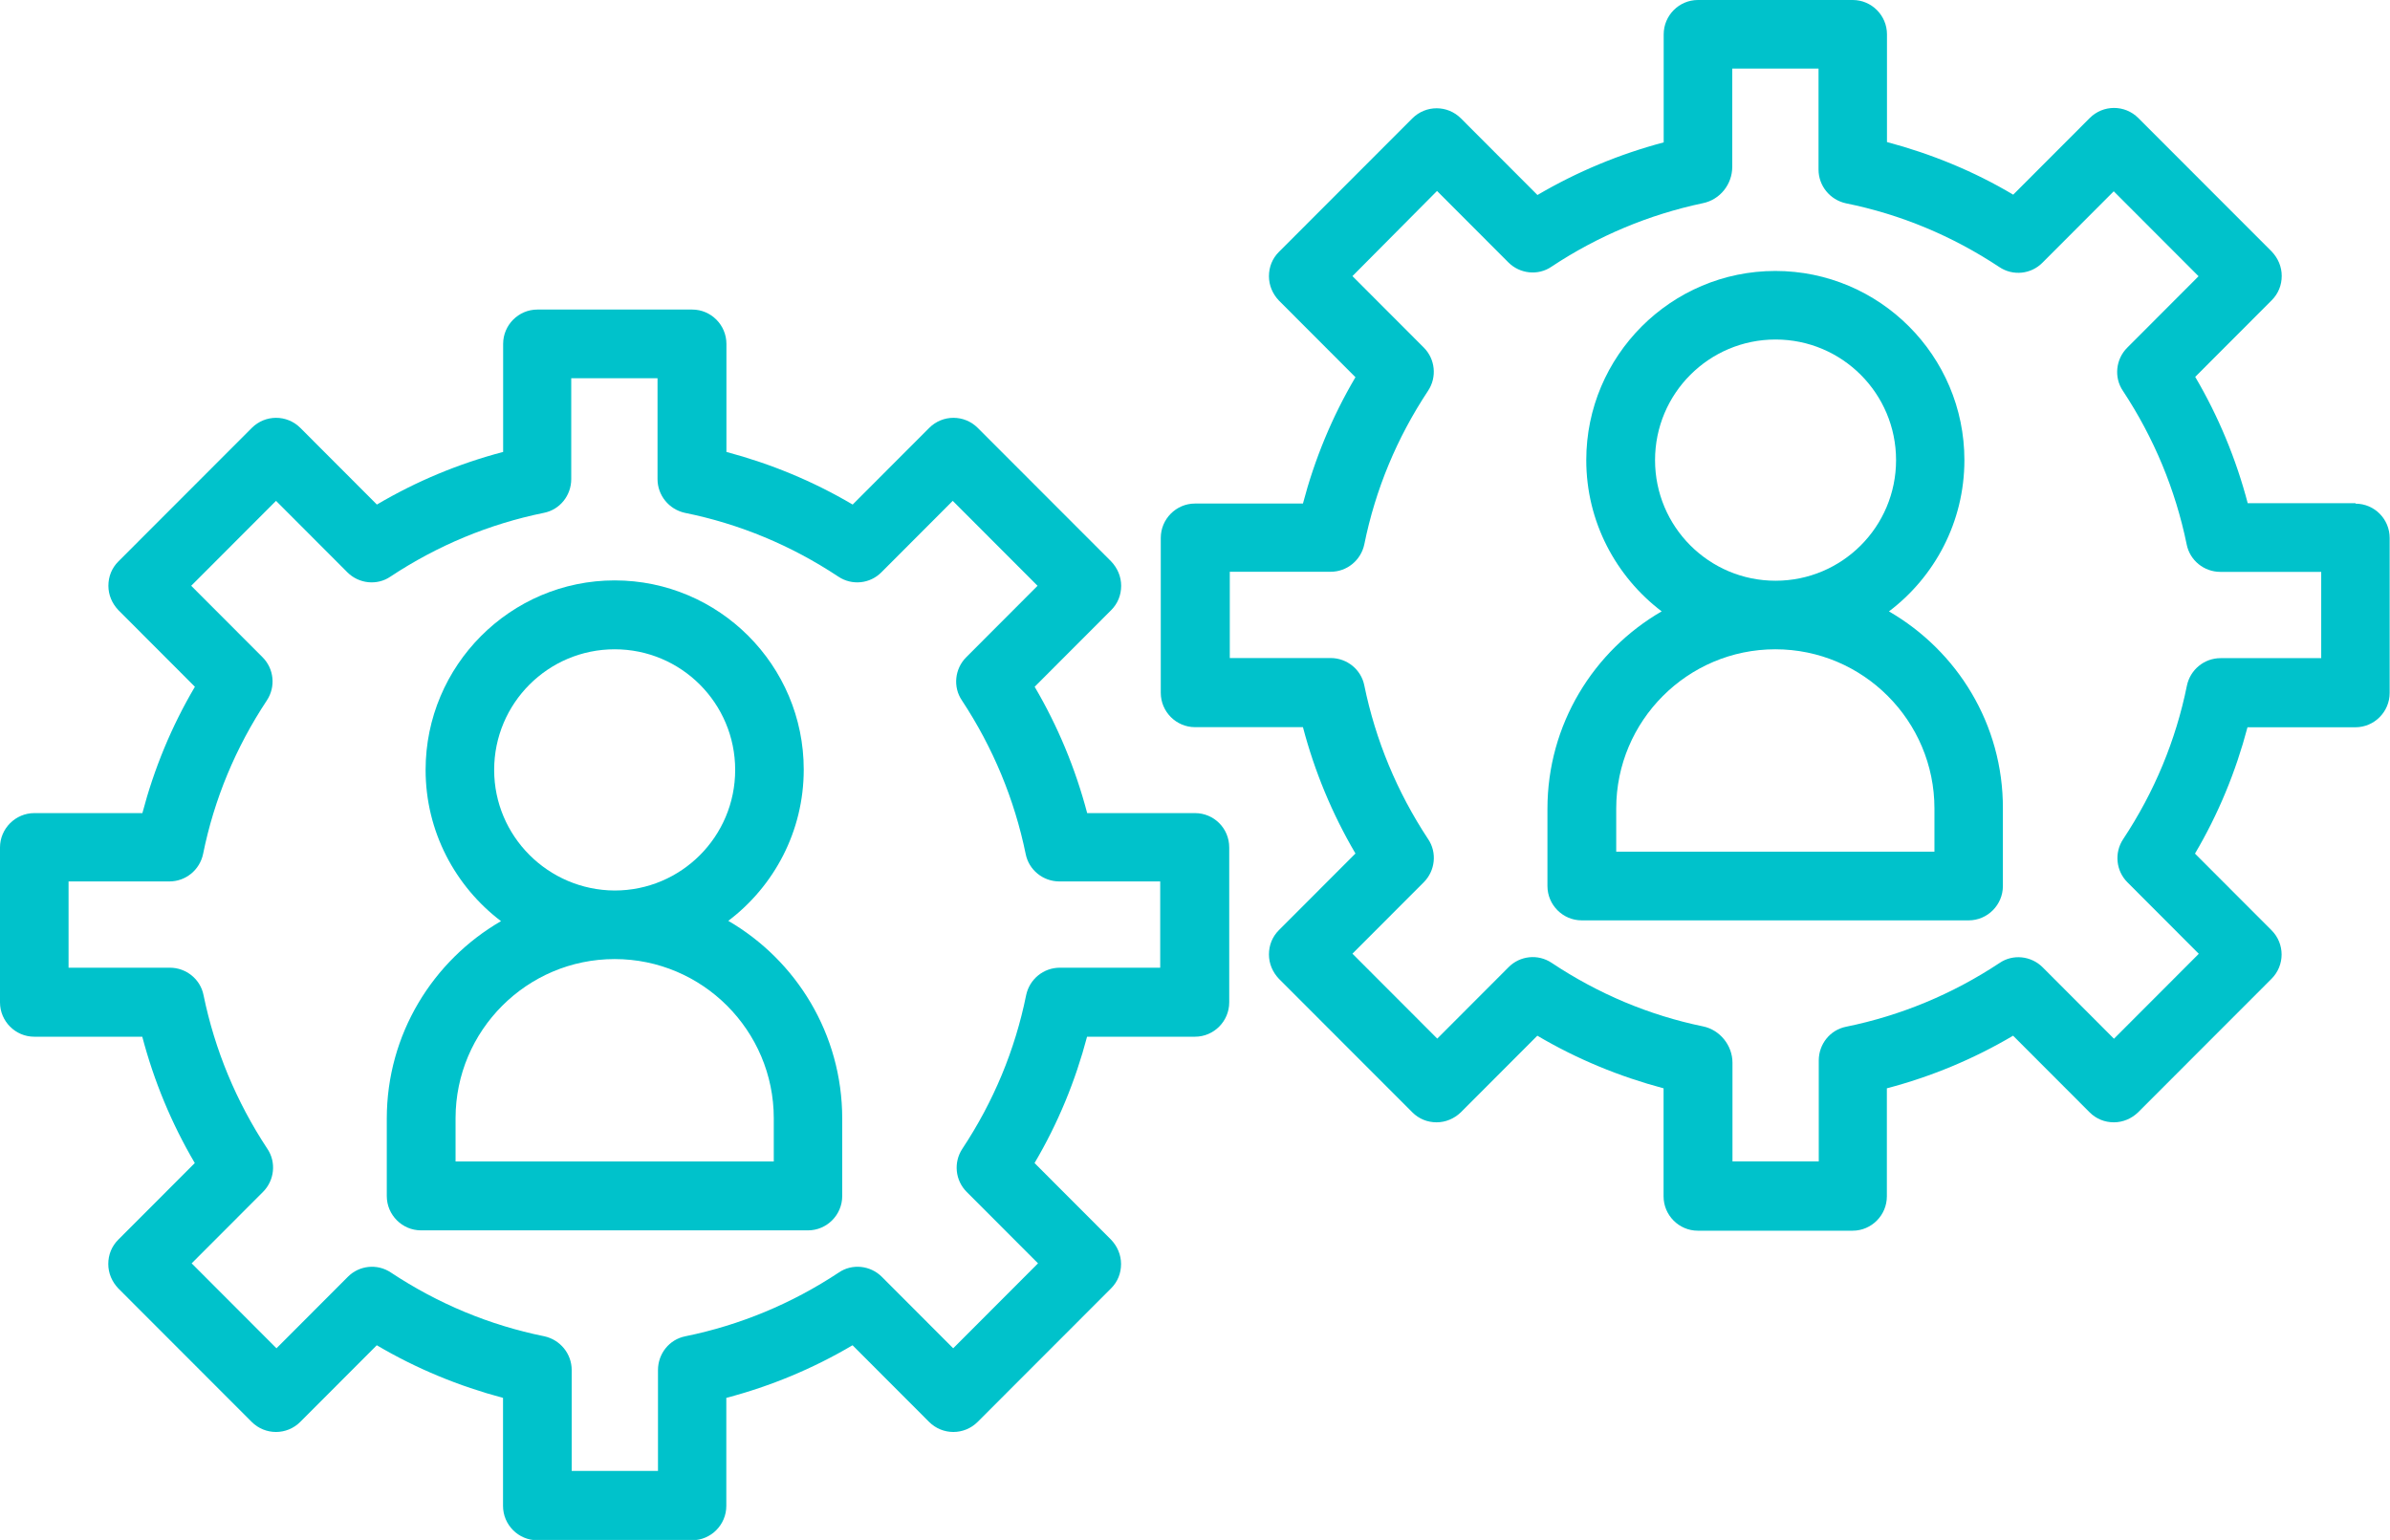
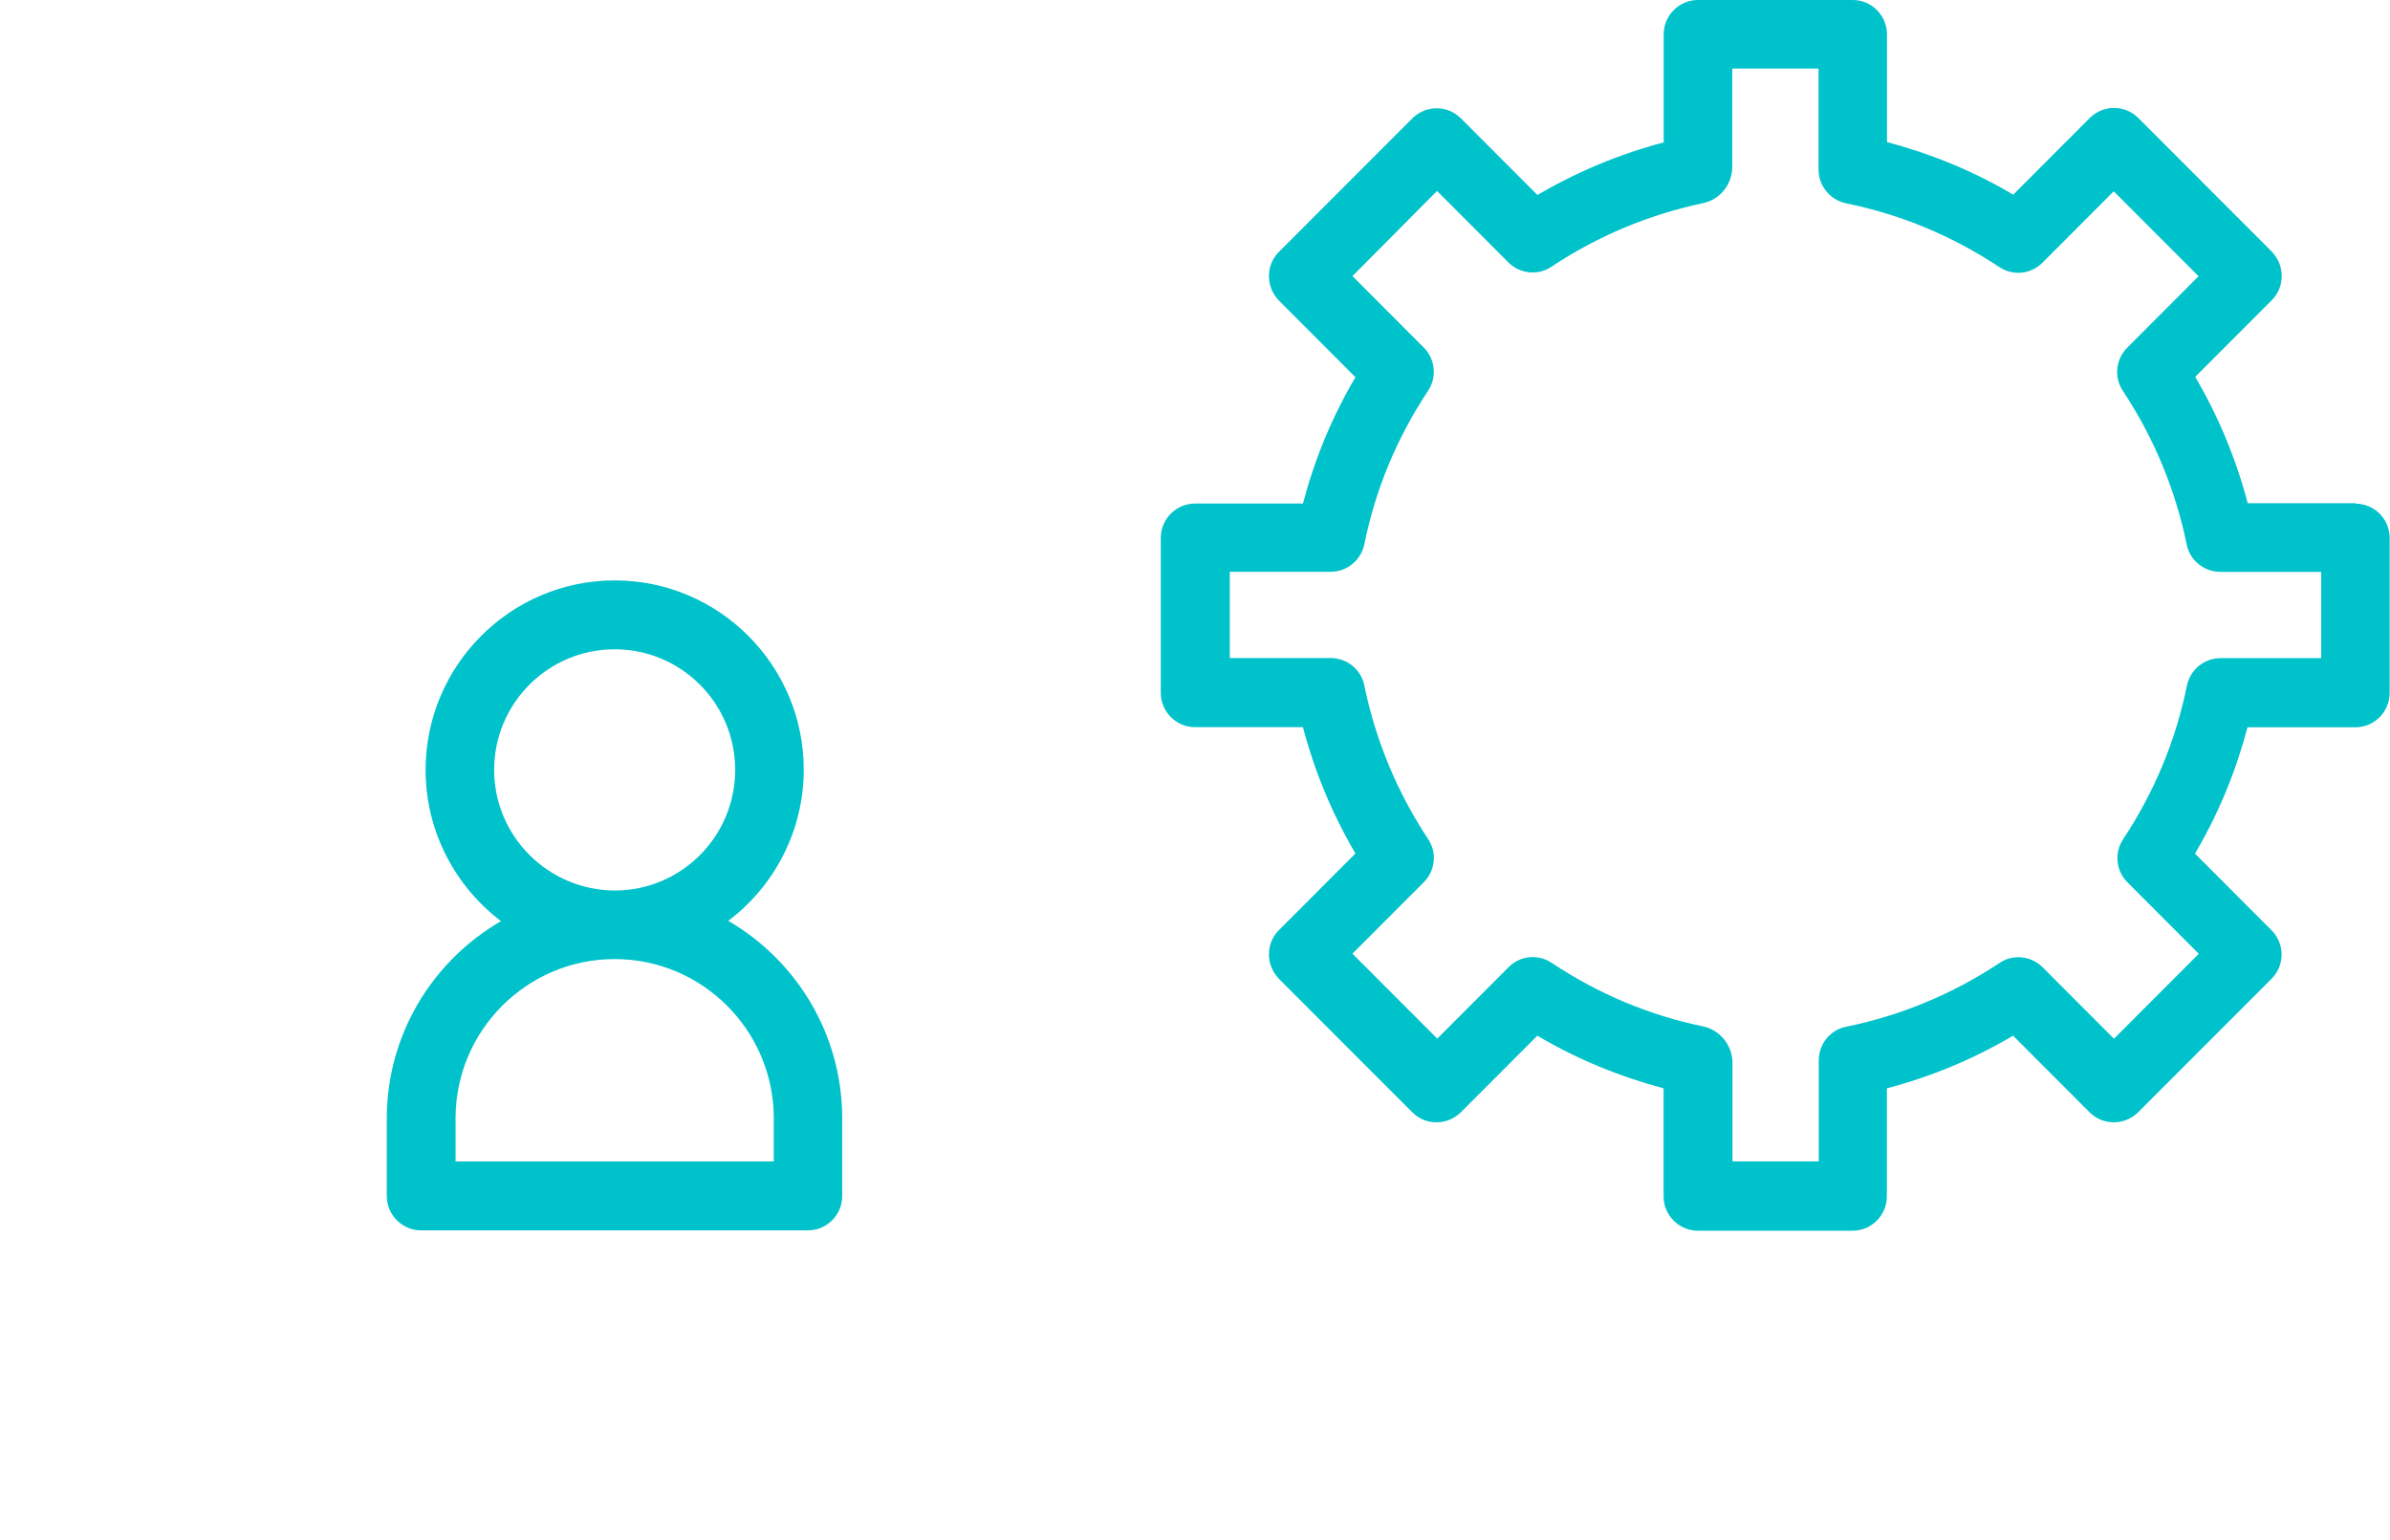
<svg xmlns="http://www.w3.org/2000/svg" id="Layer_2" data-name="Layer 2" viewBox="0 0 213 137.25">
  <defs>
    <style>      .cls-1 {        fill: none;      }      .cls-2 {        clip-path: url(#clippath);      }      .cls-3 {        fill: #00c2cb;      }    </style>
    <clipPath id="clippath">
      <rect class="cls-1" width="213" height="137.25" />
    </clipPath>
  </defs>
  <g id="Layer_1-2" data-name="Layer 1">
    <g class="cls-2">
      <path class="cls-3" d="M206.89,58.66h-8.99c-1.45,0-2.7,1.02-3,2.45-.99,4.89-2.9,9.48-5.68,13.68-.81,1.22-.64,2.83,.38,3.85l6.36,6.37-7.56,7.57-6.36-6.37c-1.02-1.02-2.65-1.2-3.84-.38-4.2,2.78-8.81,4.69-13.67,5.68-1.43,.28-2.44,1.55-2.44,3.01v8.99h-7.69v-8.79c0-1.55-1.12-2.93-2.62-3.24-4.81-.99-9.34-2.9-13.49-5.66-1.22-.82-2.83-.64-3.84,.38l-6.36,6.37-7.56-7.57,6.36-6.37c1.02-1.02,1.2-2.65,.38-3.85-2.77-4.2-4.68-8.81-5.68-13.68-.28-1.43-1.55-2.45-3-2.45h-8.99v-7.69h8.99c1.45,0,2.7-1.02,3-2.45,.99-4.89,2.9-9.48,5.68-13.68,.81-1.22,.64-2.83-.38-3.85l-6.36-6.37,7.54-7.59,6.36,6.37c1.02,1.02,2.65,1.2,3.84,.38,4.15-2.75,8.68-4.64,13.49-5.66,1.53-.31,2.62-1.68,2.62-3.24V6.11h7.69V15.11c0,1.45,1.02,2.7,2.44,3.01,4.89,.99,9.47,2.9,13.67,5.68,1.22,.82,2.83,.64,3.84-.38l6.36-6.37,7.56,7.57-6.36,6.37c-1.02,1.02-1.2,2.65-.38,3.85,2.77,4.2,4.68,8.81,5.68,13.68,.28,1.43,1.55,2.45,3,2.45h8.99v7.72h.03Zm3.05-13.81h-9.62c-1.04-3.95-2.6-7.72-4.68-11.26l6.82-6.83c.59-.59,.89-1.35,.89-2.17s-.33-1.58-.89-2.17l-11.89-11.9c-1.2-1.2-3.13-1.2-4.33,0l-6.82,6.83c-3.51-2.09-7.31-3.64-11.25-4.69V3.06c0-1.68-1.37-3.06-3.05-3.06h-13.8c-1.68,0-3.05,1.38-3.05,3.06V12.69c-3.92,1.04-7.69,2.6-11.25,4.69l-6.82-6.83c-1.2-1.2-3.13-1.2-4.33,0l-11.89,11.9c-.59,.59-.89,1.35-.89,2.17s.33,1.58,.89,2.17l6.82,6.83c-2.09,3.54-3.64,7.31-4.68,11.26h-9.62c-1.68,0-3.05,1.38-3.05,3.06v13.81c0,1.68,1.37,3.06,3.05,3.06h9.62c1.04,3.95,2.6,7.72,4.68,11.26l-6.82,6.83c-.59,.59-.89,1.35-.89,2.17s.33,1.58,.89,2.17l11.89,11.9c.59,.59,1.35,.89,2.16,.89s1.58-.33,2.16-.89l6.82-6.83c3.54,2.09,7.31,3.64,11.25,4.69v9.63c0,1.68,1.37,3.06,3.05,3.06h13.8c1.68,0,3.05-1.38,3.05-3.06v-9.63c3.95-1.04,7.71-2.6,11.25-4.69l6.82,6.83c.59,.59,1.35,.89,2.16,.89s1.58-.33,2.16-.89l11.89-11.9c1.2-1.2,1.2-3.13,0-4.33l-6.82-6.83c2.09-3.54,3.64-7.31,4.68-11.26h9.62c1.68,0,3.05-1.38,3.05-3.06v-13.81c0-1.68-1.35-3.06-3.05-3.06Z" />
-       <path class="cls-3" d="M172.42,75.91h-28.38v-3.85c0-7.82,6.36-14.19,14.18-14.19s14.18,6.37,14.18,14.19v3.85h.03Zm-24.92-34.9c0-5.94,4.81-10.75,10.74-10.75s10.74,4.81,10.74,10.75-4.81,10.75-10.74,10.75-10.74-4.81-10.74-10.75Zm20.85,13.48c4.07-3.08,6.72-7.97,6.72-13.48,0-9.3-7.56-16.86-16.85-16.86s-16.85,7.57-16.85,16.86c0,5.5,2.65,10.39,6.72,13.48-6.08,3.52-10.18,10.09-10.18,17.6v6.88c0,1.68,1.37,3.06,3.05,3.06h34.49c1.68,0,3.05-1.38,3.05-3.06v-6.9c.03-7.51-4.07-14.06-10.16-17.58Z" />
-       <path class="cls-3" d="M103.46,86.25h-9.01c-1.45,0-2.7,1.02-3,2.45-.99,4.89-2.9,9.48-5.68,13.68-.81,1.22-.64,2.83,.38,3.85l6.36,6.37-7.56,7.57-6.36-6.37c-1.02-1.02-2.65-1.2-3.84-.38-4.2,2.78-8.81,4.69-13.67,5.68-1.43,.28-2.44,1.55-2.44,3.01v8.99h-7.69v-8.99c0-1.45-1.02-2.7-2.44-3.01-4.89-.99-9.47-2.9-13.67-5.68-1.22-.82-2.83-.64-3.84,.38l-6.36,6.37-7.56-7.57,6.36-6.37c1.02-1.02,1.2-2.65,.38-3.85-2.77-4.2-4.68-8.81-5.68-13.68-.28-1.43-1.55-2.45-3-2.45H6.11v-7.69H15.1c1.45,0,2.7-1.02,3-2.45,.99-4.89,2.9-9.48,5.68-13.68,.81-1.22,.64-2.83-.38-3.85l-6.36-6.37,7.56-7.57,6.36,6.37c1.02,1.02,2.65,1.2,3.84,.38,4.2-2.78,8.81-4.69,13.67-5.68,1.43-.28,2.44-1.55,2.44-3.01v-8.99h7.69v8.99c0,1.45,1.02,2.7,2.44,3.01,4.89,.99,9.47,2.9,13.67,5.68,1.22,.82,2.83,.64,3.84-.38l6.36-6.37,7.56,7.57-6.36,6.37c-1.02,1.02-1.2,2.65-.38,3.85,2.77,4.2,4.68,8.81,5.68,13.68,.28,1.43,1.55,2.45,3,2.45h8.99v7.69h.05Zm3.05-13.78h-9.62c-1.04-3.95-2.6-7.72-4.68-11.26l6.82-6.83c.59-.59,.89-1.35,.89-2.17s-.33-1.58-.89-2.17l-11.89-11.9c-1.2-1.2-3.13-1.2-4.33,0l-6.82,6.83c-3.54-2.09-7.31-3.64-11.25-4.69v-9.63c0-1.68-1.37-3.06-3.05-3.06h-13.8c-1.68,0-3.05,1.38-3.05,3.06v9.63c-3.95,1.04-7.71,2.6-11.25,4.69l-6.82-6.83c-1.2-1.2-3.13-1.2-4.33,0l-11.89,11.9c-.59,.59-.89,1.35-.89,2.17s.33,1.58,.89,2.17l6.82,6.83c-2.09,3.54-3.64,7.31-4.68,11.26H3.06C1.38,72.47,0,73.85,0,75.53v13.81c0,1.68,1.37,3.06,3.05,3.06H12.68c1.04,3.95,2.6,7.72,4.68,11.26l-6.82,6.83c-.59,.59-.89,1.35-.89,2.17s.33,1.58,.89,2.17l11.89,11.9c1.2,1.2,3.13,1.2,4.33,0l6.82-6.83c3.54,2.09,7.31,3.64,11.25,4.69v9.63c0,1.68,1.37,3.06,3.05,3.06h13.8c1.68,0,3.05-1.38,3.05-3.06v-9.63c3.95-1.04,7.71-2.6,11.25-4.69l6.82,6.83c1.2,1.2,3.13,1.2,4.33,0l11.89-11.9c.59-.59,.89-1.35,.89-2.17s-.33-1.58-.89-2.17l-6.82-6.83c2.09-3.54,3.64-7.31,4.68-11.26h9.62c1.68,0,3.05-1.38,3.05-3.06v-13.81c0-1.71-1.37-3.06-3.05-3.06Z" />
      <path class="cls-3" d="M68.96,103.52h-28.36v-3.85c0-7.82,6.36-14.19,14.18-14.19s14.18,6.37,14.18,14.19v3.85Zm-24.92-34.9c0-5.94,4.81-10.75,10.74-10.75s10.74,4.81,10.74,10.75-4.81,10.75-10.74,10.75c-5.93-.03-10.74-4.84-10.74-10.75Zm20.87,13.45c4.07-3.08,6.72-7.97,6.72-13.48,0-9.3-7.56-16.86-16.85-16.86s-16.85,7.59-16.85,16.89c0,5.5,2.65,10.39,6.72,13.48-6.08,3.52-10.18,10.09-10.18,17.6v6.9c0,1.68,1.37,3.06,3.05,3.06h34.49c1.68,0,3.05-1.38,3.05-3.06v-6.9c0-7.54-4.1-14.11-10.16-17.63Z" />
    </g>
  </g>
</svg>